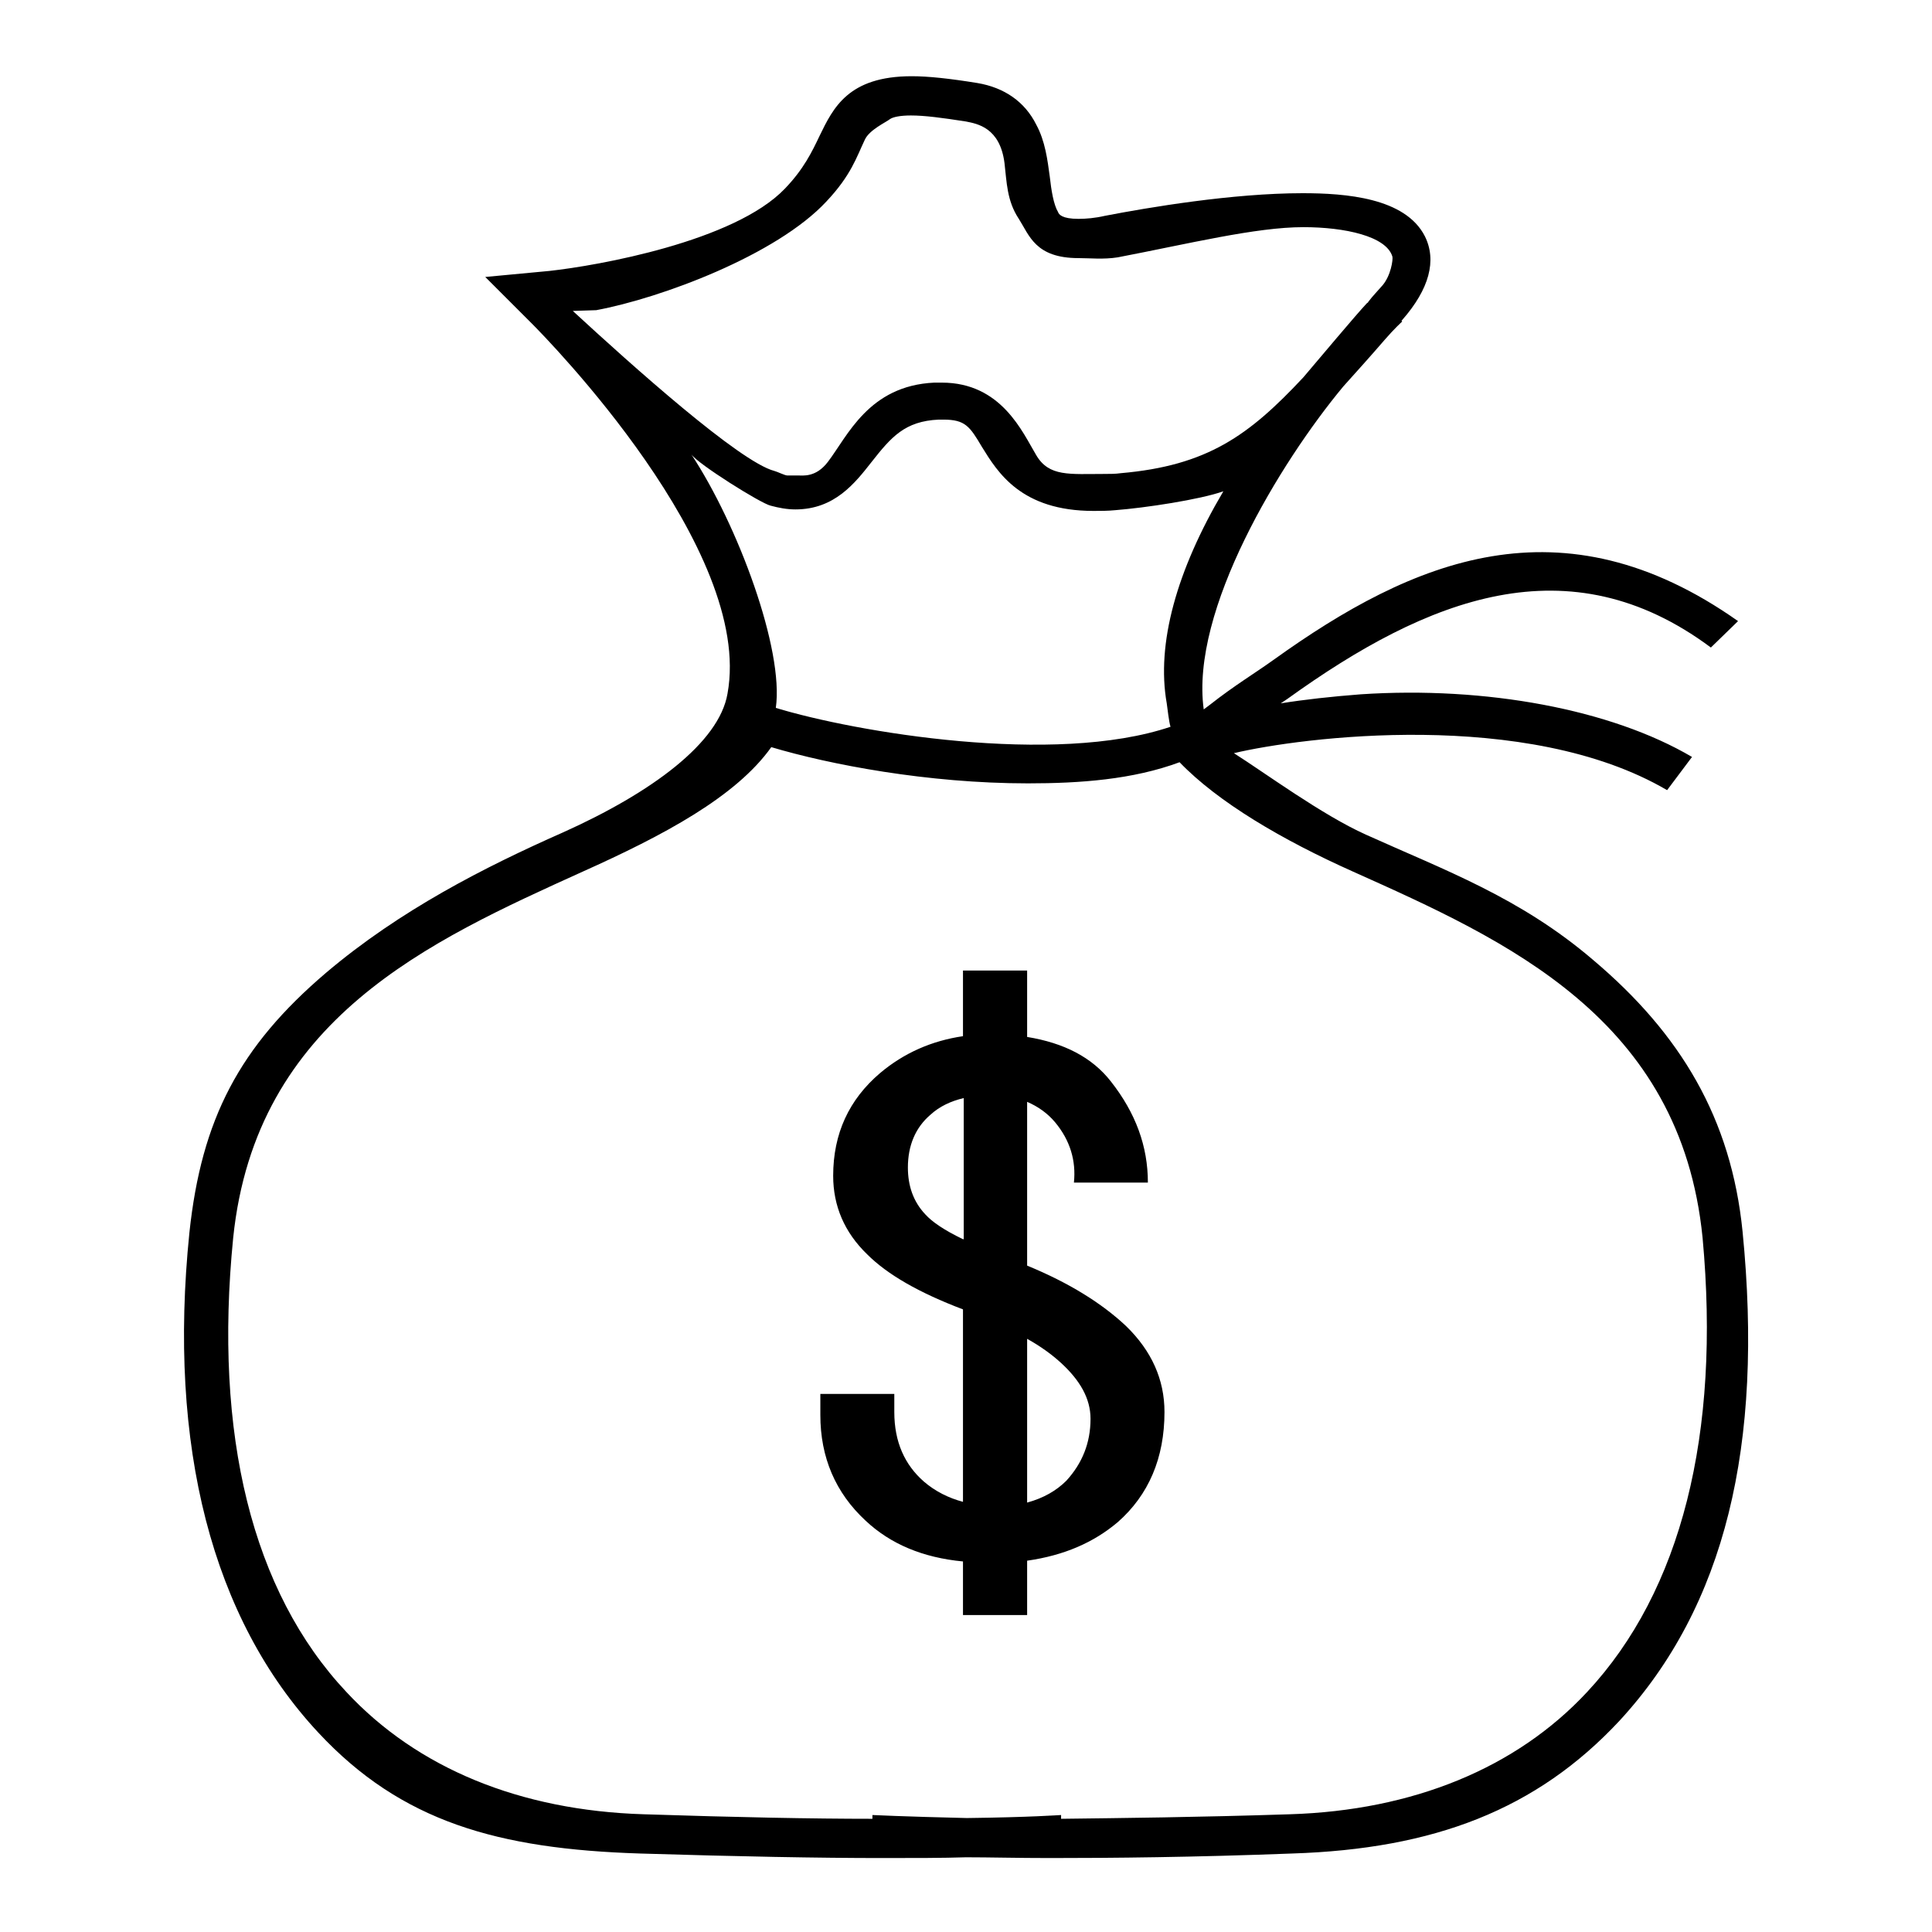
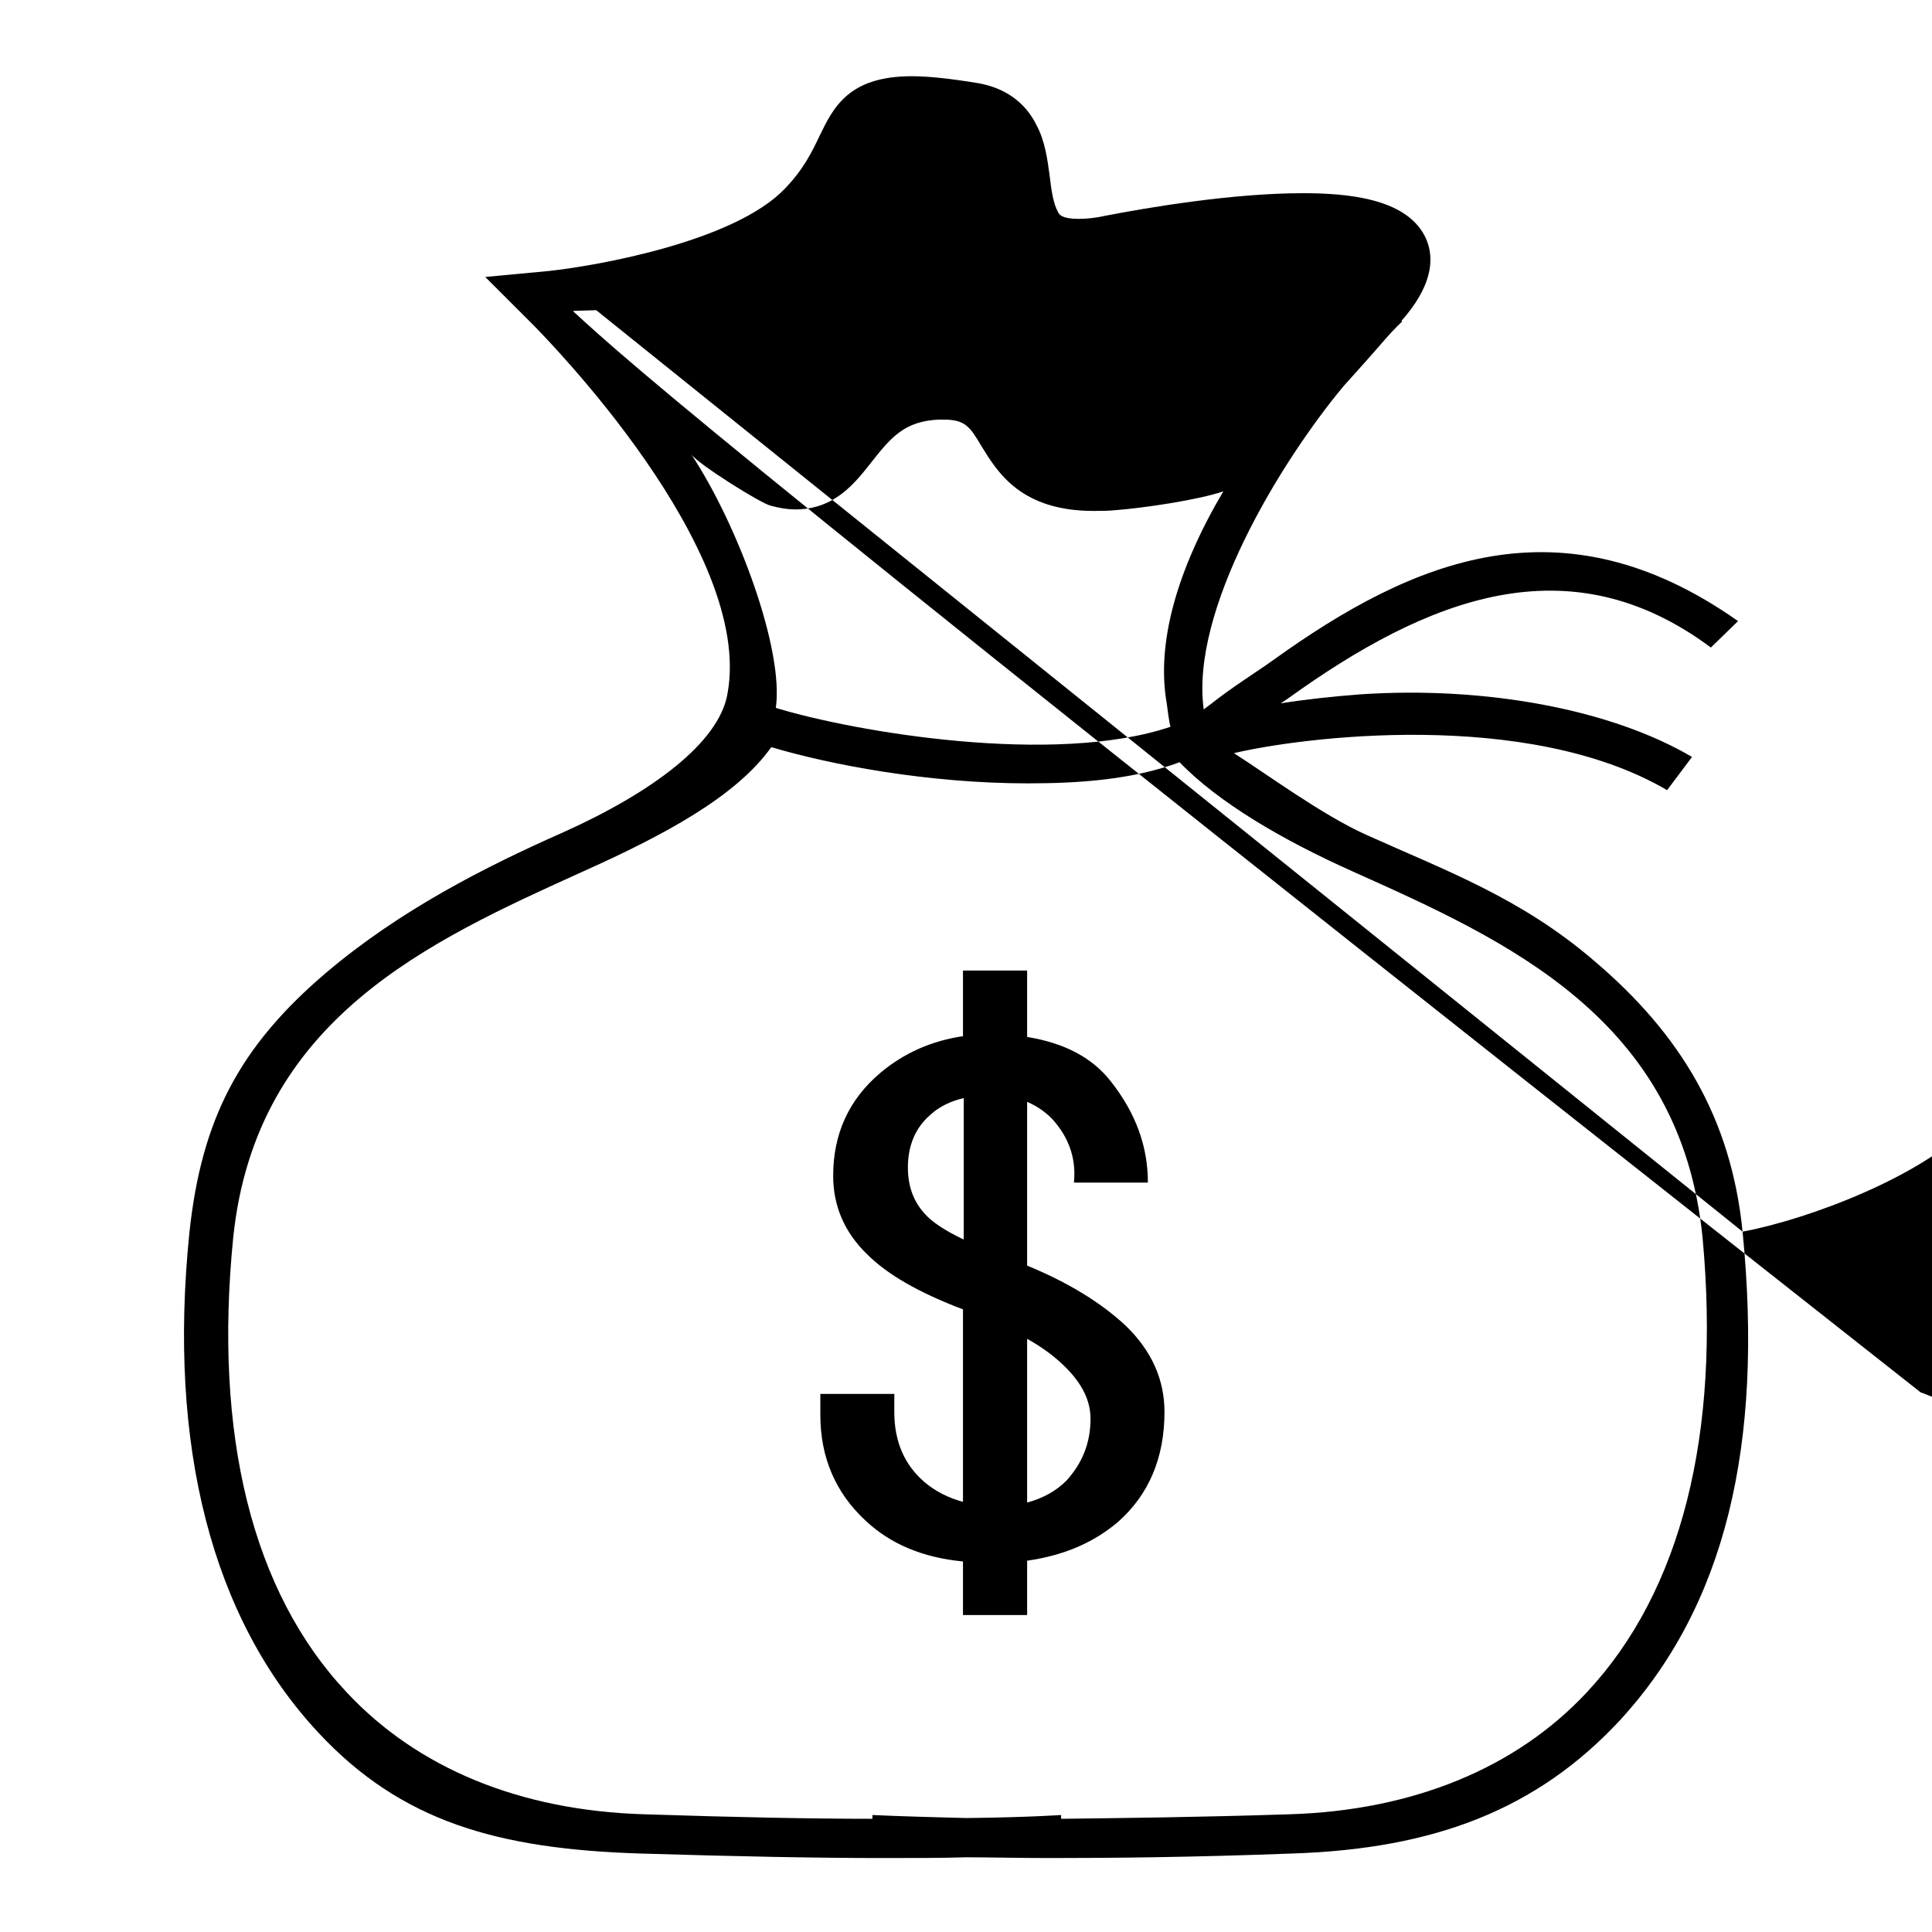
<svg xmlns="http://www.w3.org/2000/svg" version="1.1" x="0px" y="0px" viewBox="0 0 256 256" enable-background="new 0 0 256 256" xml:space="preserve">
  <g>
    <g>
-       <path fill="#000000" d="M136.1,167.7V146c1.4,0.6,2.7,1.5,3.7,2.7c2,2.4,2.8,5.1,2.5,8h9.8c0-4.8-1.6-9.2-4.9-13.4c-2.5-3.2-6.2-5.1-11.1-5.9v-8.8h-8.5v8.7c-4.1,0.6-7.8,2.2-11,4.9c-4.1,3.5-6.2,8-6.2,13.6c0,4,1.5,7.5,4.5,10.4c2.7,2.7,6.9,5.1,12.7,7.3v25.5c-1.9-0.5-3.7-1.4-5.2-2.7c-2.5-2.2-3.9-5.2-3.9-9.2v-2.4h-9.8v2.8c0,5.6,2,10.3,6,14c3.3,3.1,7.6,4.9,12.9,5.4v7.1h8.5v-7.2c4.9-0.7,8.8-2.4,12-5.1c4.1-3.6,6.2-8.5,6.2-14.6c0-4.3-1.7-8.1-5.1-11.4C146,172.7,141.7,170,136.1,167.7L136.1,167.7z M127.6,164.2c-2.5-1.2-4.1-2.3-5-3.3c-1.6-1.7-2.3-3.8-2.3-6.2c0-2.9,1-5.3,3-7c1.2-1.1,2.7-1.8,4.4-2.2V164.2L127.6,164.2z M141.3,196.2c-1.3,1.3-3,2.3-5.2,2.9v-21.7c1.8,1,3.3,2.1,4.5,3.2c2.5,2.3,3.9,4.7,3.9,7.4C144.5,191.2,143.4,193.9,141.3,196.2L141.3,196.2z M230.9,163.2c-1.5-15-8.2-26.2-19.8-36c-9.7-8.3-19.7-11.9-30.1-16.6c-5.8-2.6-13.4-8.2-17.5-10.8c8.8-2.1,38.8-6,57.4,4.9l3.3-4.4c-10.7-6.3-27.3-9.4-43.9-8.3c-3.9,0.3-7.5,0.7-10.6,1.2c0.3-0.2,0.6-0.4,0.9-0.6c18.6-13.4,37.3-20.8,56.1-6.8l3.6-3.5c-23.4-16.5-43.1-8.1-61.5,5.1c-2.5,1.8-5.2,3.4-8.5,6c-0.3,0.2-0.5,0.4-0.8,0.6c-1.8-13.1,10.1-32.7,18.5-42.8c1.8-2,3.6-4,5.5-6.2c1.3-1.5,2.2-2.3,2.3-2.4l-0.1-0.1c0,0,0.1-0.1,0.1-0.1c3.6-4.1,4.6-7.9,3-11.1c-2.6-5.1-10.5-5.7-16.2-5.7c-9.3,0-20.5,1.9-26.2,3c-1.3,0.3-2.5,0.4-3.5,0.4l0,0c-2.2,0-2.6-0.6-2.7-0.9c-0.6-1-0.9-2.9-1.1-4.7c-0.3-2.2-0.6-4.7-1.8-6.9c-1.5-3-4.2-4.9-7.8-5.5c-3.7-0.6-6.5-0.9-8.7-0.9c-8.4,0-10.4,4.2-12.2,7.9c-1,2.1-2.1,4.4-4.6,7C97.3,32,79.2,35.2,72.8,35.9l-8.5,0.8l5.9,5.9c0,0,0.1,0.1,0.2,0.2c2.1,2.1,29.5,30,26,49.1c-1.1,6.5-10,13.1-21.8,18.4c-10.4,4.6-21.6,10.3-31.4,18.6c-11.5,9.8-16.5,19.4-18.1,34.4c-2.9,28.3,3,51.2,17.1,66.3c11,11.8,23.8,15.4,42.6,16c13.1,0.4,23.7,0.6,32.1,0.6c4.3,0,8,0,11.1-0.1c3.1,0,6.8,0.1,11.1,0.1c8.3,0,19-0.1,32.1-0.6c18.8-0.6,32.4-5.8,43.4-17.6C228.6,212.8,233.7,191.5,230.9,163.2L230.9,163.2z M79,41.1c8.6-1.6,23.9-7.3,30.5-14.4c3.3-3.5,4-5.9,5.1-8.2c0.6-1.3,2.8-2.3,3.3-2.7c0.4-0.3,1.4-0.5,2.8-0.5c1.8,0,4.1,0.3,7.3,0.8c1.5,0.3,4.5,0.8,5.1,5.5c0.3,2.5,0.3,5,1.9,7.4c1.4,2.2,2.2,5.2,7.9,5.2l0,0c1.5,0,3.3,0.2,5.2-0.1c9.4-1.8,18.3-4,24.6-4c5.5,0,11,1.2,11.8,3.9c0.1,0.4-0.2,2.5-1.3,3.8c-0.6,0.7-1.3,1.4-1.9,2.2c0,0.1-0.1,0.1-0.2,0.2c-1.5,1.6-6.1,7.1-8.4,9.8c-7.2,7.7-12.7,11.7-24.2,12.7c-0.7,0.1-1.4,0.1-2.1,0.1c-4.7,0-7.4,0.4-9.1-2.5c-1.8-3-4.6-9.6-12.5-9.6c-0.3,0-0.7,0-1,0c-8.7,0.4-11.5,7.1-14.1,10.5c-1.6,2.1-3.3,1.8-4.1,1.8h-1.3c-0.3,0-1.3-0.5-1.7-0.6C98,61.2,83.7,48.4,75.9,41.2L79,41.1z M154.6,93.2c0.1,0.7,0.3,2.5,0.5,3.1c-15.4,5.2-41.8,0.7-52.3-2.5c1.1-7.7-5-24.2-11.2-33.6c0.9,1.3,9.2,6.5,10.5,6.8c1.1,0.3,2.2,0.5,3.3,0.5l0,0c5.2,0,7.9-3.5,10.1-6.3c2.6-3.3,4.4-5.4,8.9-5.6c0.2,0,0.4,0,0.6,0c2.9,0,3.5,0.9,5.1,3.6c2.1,3.4,5.2,8.5,14.8,8.5c0.9,0,1.9,0,2.9-0.1c3.9-0.3,11.2-1.4,14.3-2.5C155.9,75.6,153.2,85.3,154.6,93.2L154.6,93.2z M210.3,224.2c-9.4,10.1-23.1,15.7-39.4,16.2c-12.2,0.4-22.3,0.5-30.3,0.6l0-0.5c-0.1,0-4.1,0.3-12.5,0.4c-8.5-0.2-12.5-0.4-12.5-0.4l0,0.5c-8,0-18.1-0.2-30.3-0.6c-16.4-0.5-30-6.1-39.4-16.2c-12.5-13.3-17.6-34.1-15-60.2c3-29,26-39.3,46.3-48.5c10.7-4.8,20.3-9.9,25-16.5c7.7,2.3,20.7,4.8,34,4.8c6.9,0,13.9-0.5,20.1-2.8c5.1,5.3,13.6,10.3,23,14.5c20.3,9.1,43.4,19.4,46.3,48.5C228,190,222.8,210.8,210.3,224.2L210.3,224.2z" />
+       <path fill="#000000" d="M136.1,167.7V146c1.4,0.6,2.7,1.5,3.7,2.7c2,2.4,2.8,5.1,2.5,8h9.8c0-4.8-1.6-9.2-4.9-13.4c-2.5-3.2-6.2-5.1-11.1-5.9v-8.8h-8.5v8.7c-4.1,0.6-7.8,2.2-11,4.9c-4.1,3.5-6.2,8-6.2,13.6c0,4,1.5,7.5,4.5,10.4c2.7,2.7,6.9,5.1,12.7,7.3v25.5c-1.9-0.5-3.7-1.4-5.2-2.7c-2.5-2.2-3.9-5.2-3.9-9.2v-2.4h-9.8v2.8c0,5.6,2,10.3,6,14c3.3,3.1,7.6,4.9,12.9,5.4v7.1h8.5v-7.2c4.9-0.7,8.8-2.4,12-5.1c4.1-3.6,6.2-8.5,6.2-14.6c0-4.3-1.7-8.1-5.1-11.4C146,172.7,141.7,170,136.1,167.7L136.1,167.7z M127.6,164.2c-2.5-1.2-4.1-2.3-5-3.3c-1.6-1.7-2.3-3.8-2.3-6.2c0-2.9,1-5.3,3-7c1.2-1.1,2.7-1.8,4.4-2.2V164.2L127.6,164.2z M141.3,196.2c-1.3,1.3-3,2.3-5.2,2.9v-21.7c1.8,1,3.3,2.1,4.5,3.2c2.5,2.3,3.9,4.7,3.9,7.4C144.5,191.2,143.4,193.9,141.3,196.2L141.3,196.2z M230.9,163.2c-1.5-15-8.2-26.2-19.8-36c-9.7-8.3-19.7-11.9-30.1-16.6c-5.8-2.6-13.4-8.2-17.5-10.8c8.8-2.1,38.8-6,57.4,4.9l3.3-4.4c-10.7-6.3-27.3-9.4-43.9-8.3c-3.9,0.3-7.5,0.7-10.6,1.2c0.3-0.2,0.6-0.4,0.9-0.6c18.6-13.4,37.3-20.8,56.1-6.8l3.6-3.5c-23.4-16.5-43.1-8.1-61.5,5.1c-2.5,1.8-5.2,3.4-8.5,6c-0.3,0.2-0.5,0.4-0.8,0.6c-1.8-13.1,10.1-32.7,18.5-42.8c1.8-2,3.6-4,5.5-6.2c1.3-1.5,2.2-2.3,2.3-2.4l-0.1-0.1c0,0,0.1-0.1,0.1-0.1c3.6-4.1,4.6-7.9,3-11.1c-2.6-5.1-10.5-5.7-16.2-5.7c-9.3,0-20.5,1.9-26.2,3c-1.3,0.3-2.5,0.4-3.5,0.4l0,0c-2.2,0-2.6-0.6-2.7-0.9c-0.6-1-0.9-2.9-1.1-4.7c-0.3-2.2-0.6-4.7-1.8-6.9c-1.5-3-4.2-4.9-7.8-5.5c-3.7-0.6-6.5-0.9-8.7-0.9c-8.4,0-10.4,4.2-12.2,7.9c-1,2.1-2.1,4.4-4.6,7C97.3,32,79.2,35.2,72.8,35.9l-8.5,0.8l5.9,5.9c0,0,0.1,0.1,0.2,0.2c2.1,2.1,29.5,30,26,49.1c-1.1,6.5-10,13.1-21.8,18.4c-10.4,4.6-21.6,10.3-31.4,18.6c-11.5,9.8-16.5,19.4-18.1,34.4c-2.9,28.3,3,51.2,17.1,66.3c11,11.8,23.8,15.4,42.6,16c13.1,0.4,23.7,0.6,32.1,0.6c4.3,0,8,0,11.1-0.1c3.1,0,6.8,0.1,11.1,0.1c8.3,0,19-0.1,32.1-0.6c18.8-0.6,32.4-5.8,43.4-17.6C228.6,212.8,233.7,191.5,230.9,163.2L230.9,163.2z c8.6-1.6,23.9-7.3,30.5-14.4c3.3-3.5,4-5.9,5.1-8.2c0.6-1.3,2.8-2.3,3.3-2.7c0.4-0.3,1.4-0.5,2.8-0.5c1.8,0,4.1,0.3,7.3,0.8c1.5,0.3,4.5,0.8,5.1,5.5c0.3,2.5,0.3,5,1.9,7.4c1.4,2.2,2.2,5.2,7.9,5.2l0,0c1.5,0,3.3,0.2,5.2-0.1c9.4-1.8,18.3-4,24.6-4c5.5,0,11,1.2,11.8,3.9c0.1,0.4-0.2,2.5-1.3,3.8c-0.6,0.7-1.3,1.4-1.9,2.2c0,0.1-0.1,0.1-0.2,0.2c-1.5,1.6-6.1,7.1-8.4,9.8c-7.2,7.7-12.7,11.7-24.2,12.7c-0.7,0.1-1.4,0.1-2.1,0.1c-4.7,0-7.4,0.4-9.1-2.5c-1.8-3-4.6-9.6-12.5-9.6c-0.3,0-0.7,0-1,0c-8.7,0.4-11.5,7.1-14.1,10.5c-1.6,2.1-3.3,1.8-4.1,1.8h-1.3c-0.3,0-1.3-0.5-1.7-0.6C98,61.2,83.7,48.4,75.9,41.2L79,41.1z M154.6,93.2c0.1,0.7,0.3,2.5,0.5,3.1c-15.4,5.2-41.8,0.7-52.3-2.5c1.1-7.7-5-24.2-11.2-33.6c0.9,1.3,9.2,6.5,10.5,6.8c1.1,0.3,2.2,0.5,3.3,0.5l0,0c5.2,0,7.9-3.5,10.1-6.3c2.6-3.3,4.4-5.4,8.9-5.6c0.2,0,0.4,0,0.6,0c2.9,0,3.5,0.9,5.1,3.6c2.1,3.4,5.2,8.5,14.8,8.5c0.9,0,1.9,0,2.9-0.1c3.9-0.3,11.2-1.4,14.3-2.5C155.9,75.6,153.2,85.3,154.6,93.2L154.6,93.2z M210.3,224.2c-9.4,10.1-23.1,15.7-39.4,16.2c-12.2,0.4-22.3,0.5-30.3,0.6l0-0.5c-0.1,0-4.1,0.3-12.5,0.4c-8.5-0.2-12.5-0.4-12.5-0.4l0,0.5c-8,0-18.1-0.2-30.3-0.6c-16.4-0.5-30-6.1-39.4-16.2c-12.5-13.3-17.6-34.1-15-60.2c3-29,26-39.3,46.3-48.5c10.7-4.8,20.3-9.9,25-16.5c7.7,2.3,20.7,4.8,34,4.8c6.9,0,13.9-0.5,20.1-2.8c5.1,5.3,13.6,10.3,23,14.5c20.3,9.1,43.4,19.4,46.3,48.5C228,190,222.8,210.8,210.3,224.2L210.3,224.2z" />
    </g>
  </g>
</svg>